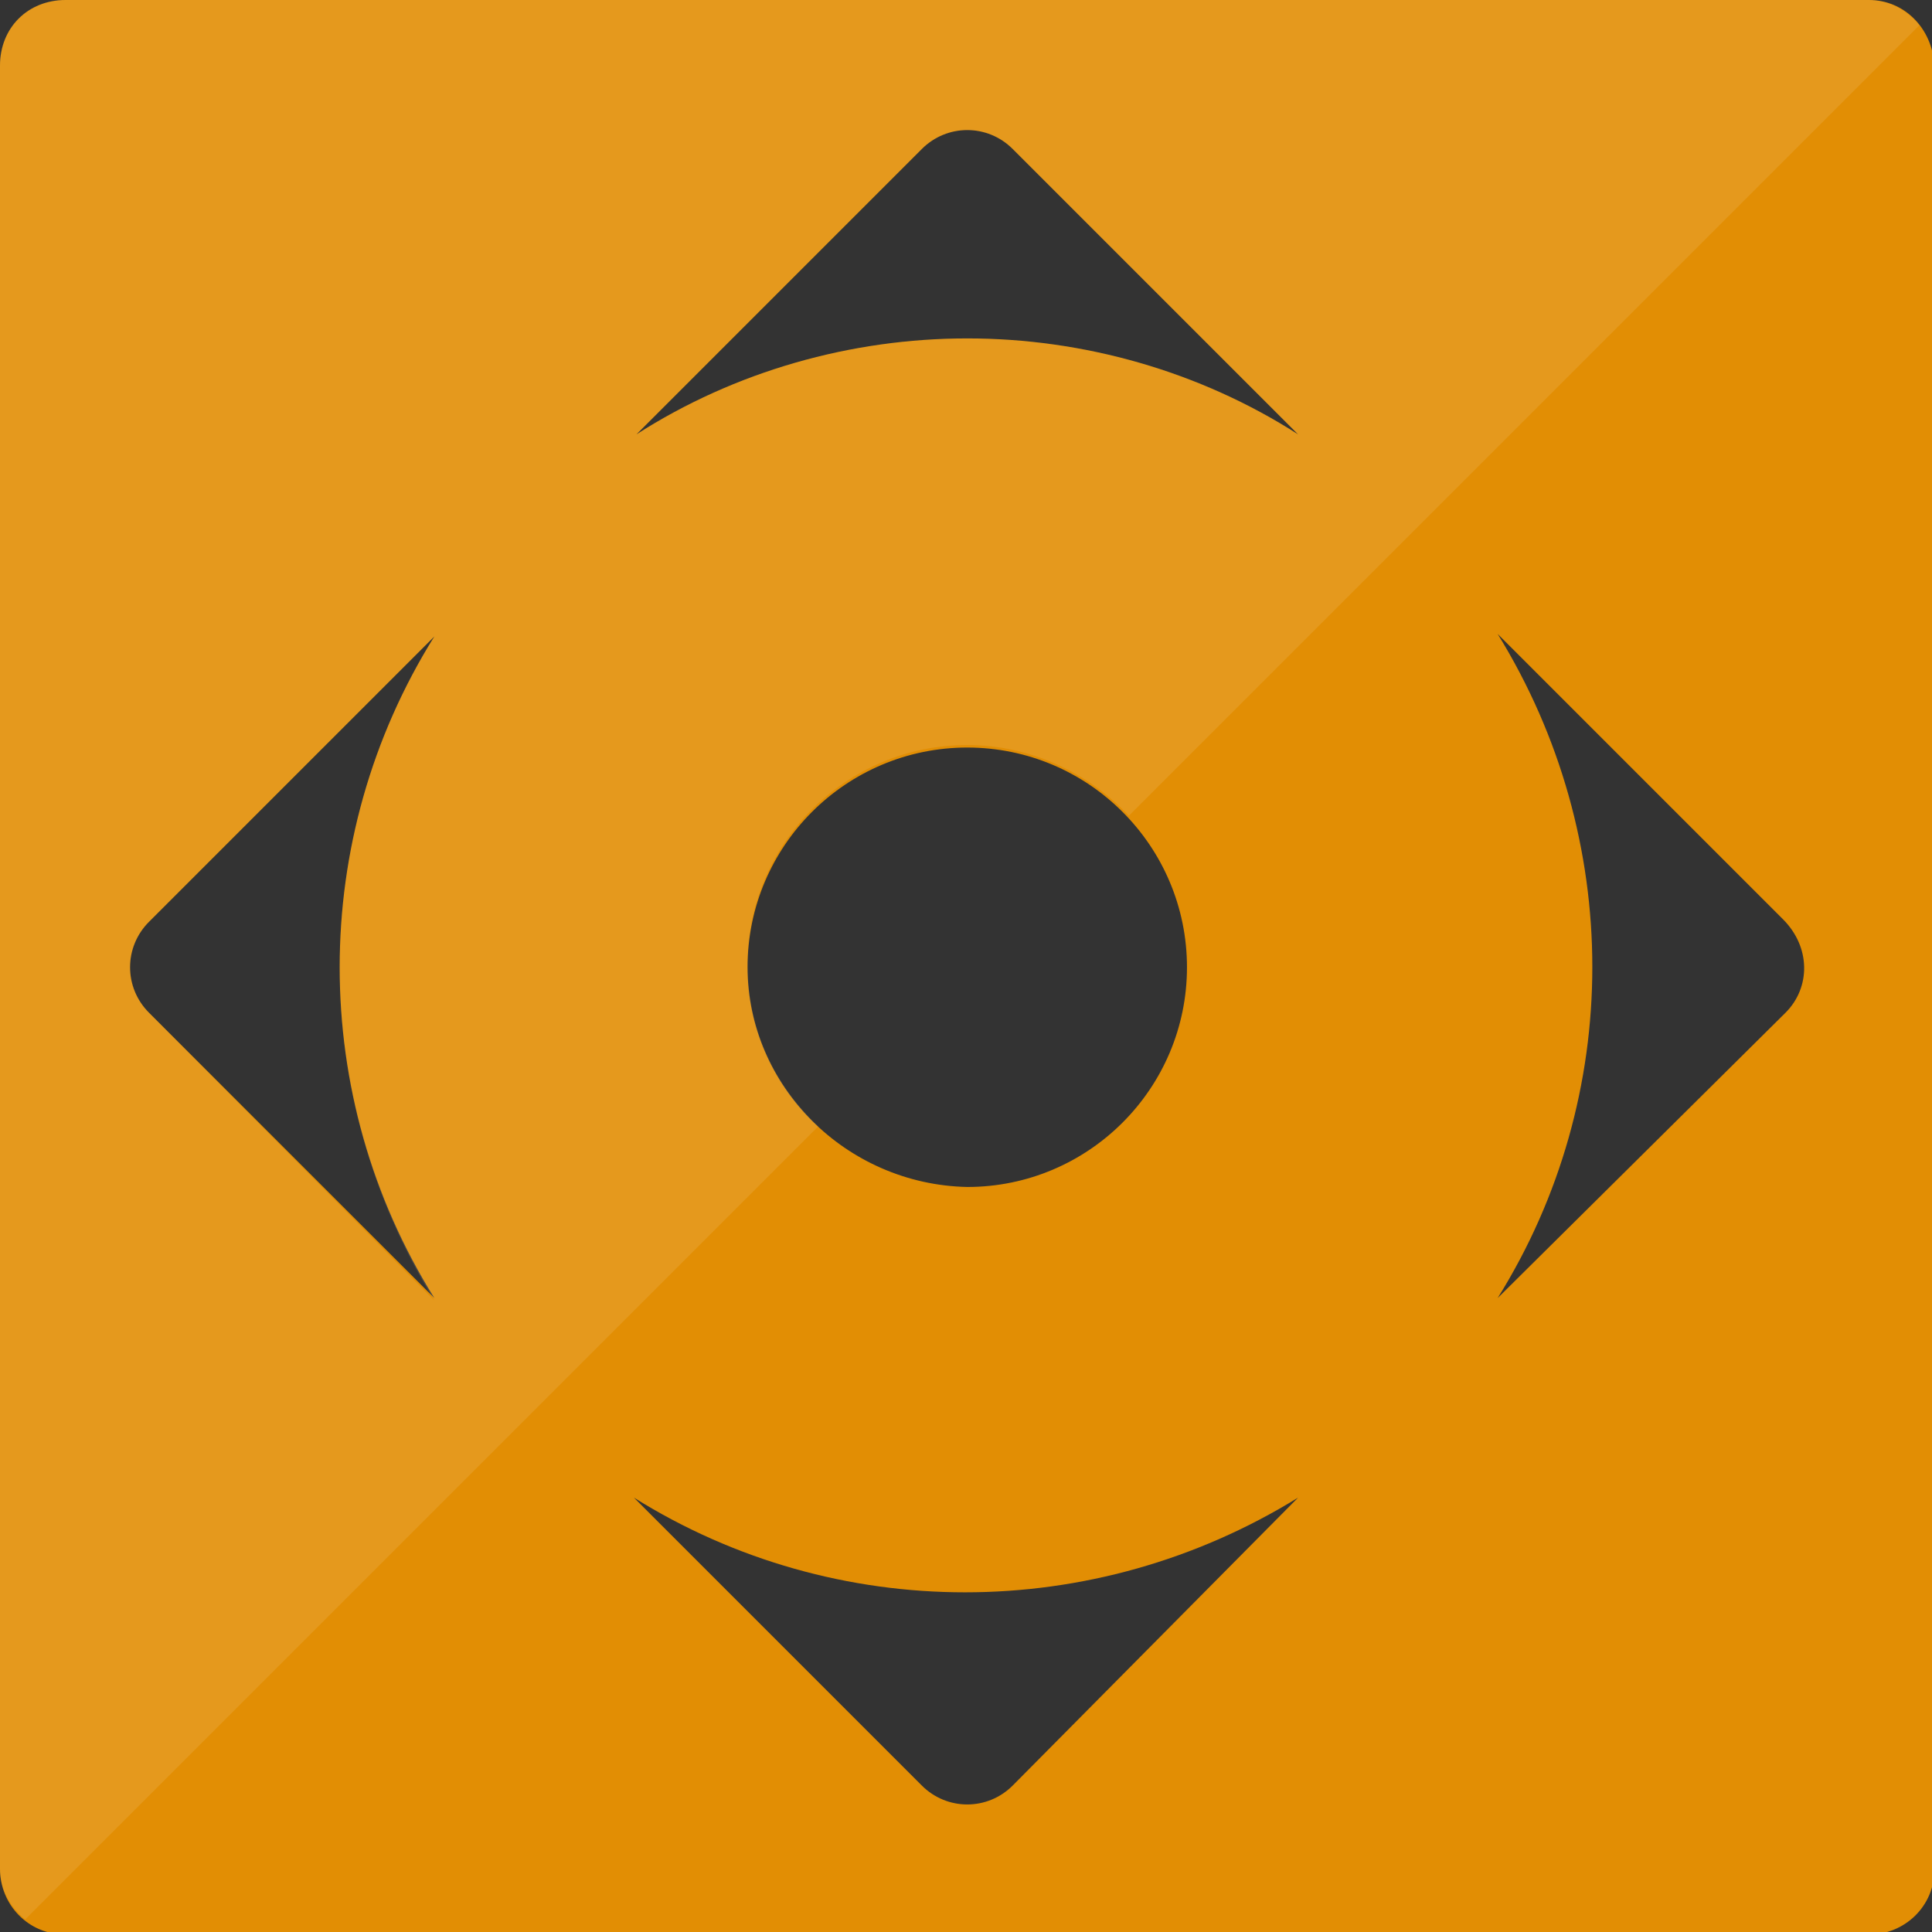
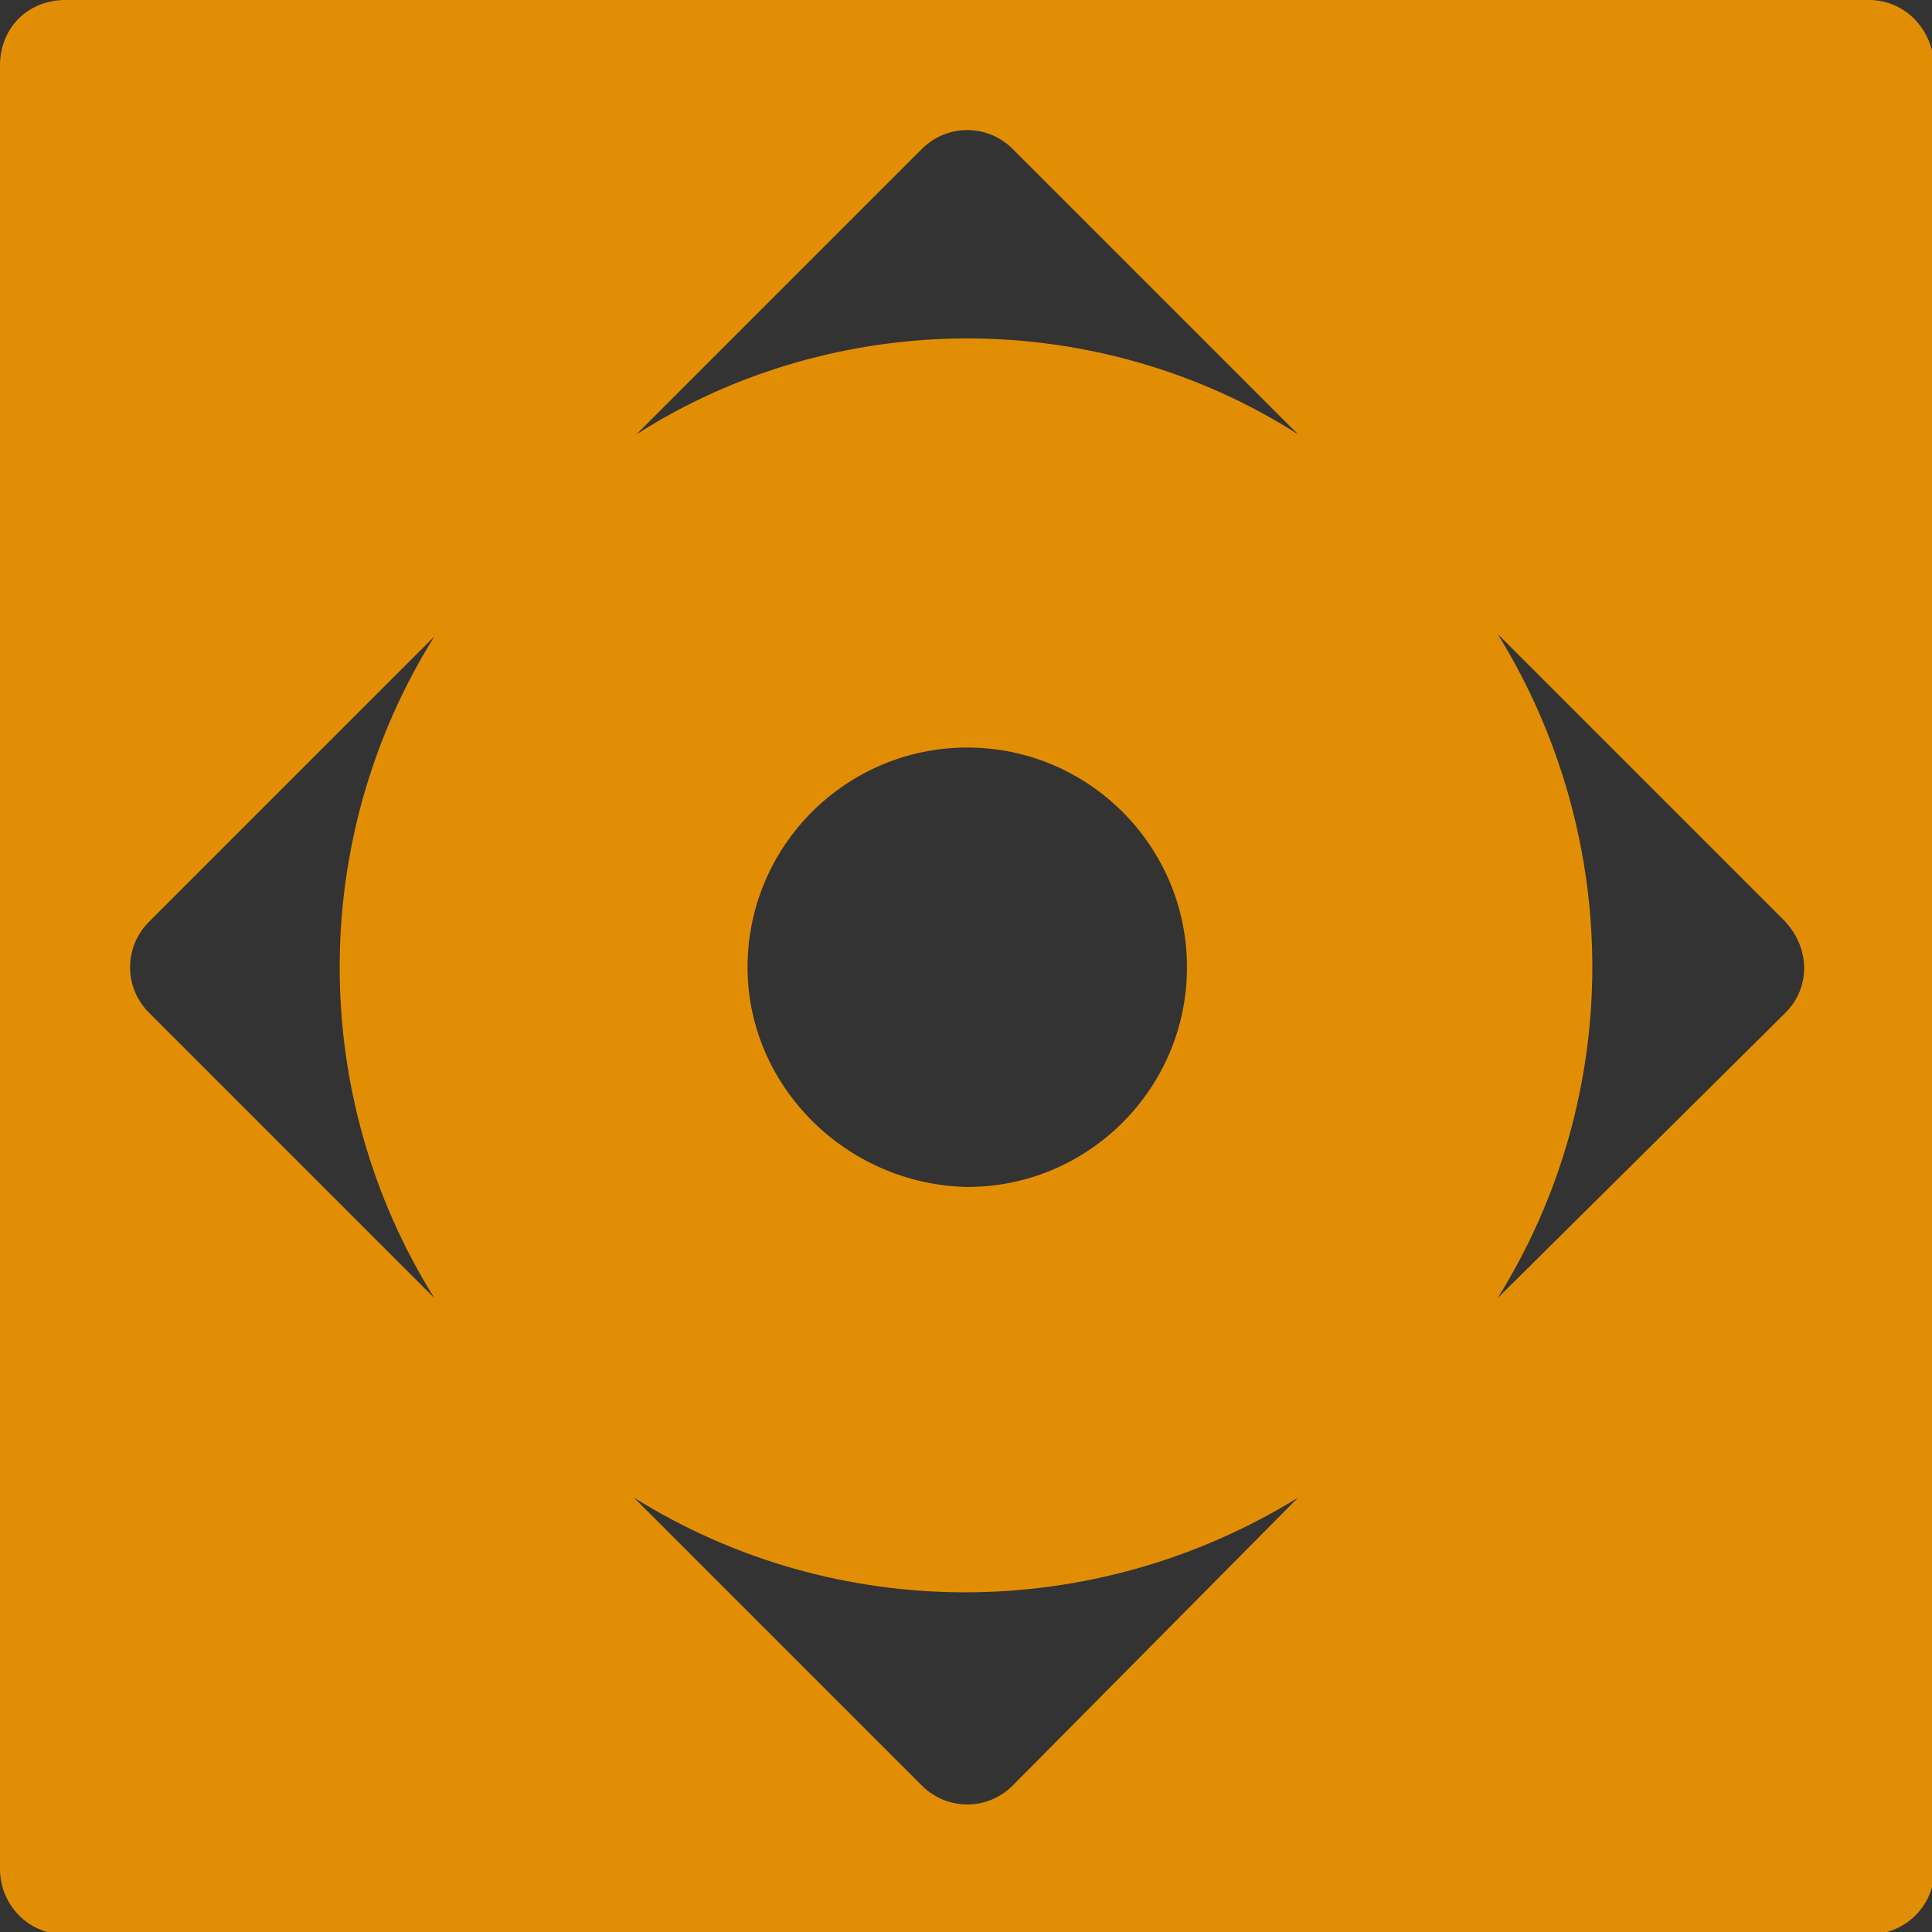
<svg xmlns="http://www.w3.org/2000/svg" version="1.1" id="Layer_1" x="0px" y="0px" width="76.5px" height="76.5px" viewBox="0 0 76.5 76.5" style="enable-background:new 0 0 76.5 76.5;" xml:space="preserve">
  <rect x="0" y="0" width="76.5" height="76.5" fill="#333333" stroke="none" />
  <style type="text/css">
	.st0{fill:#E28E04;}
	.st1{opacity:0.1;fill:#FFFFFF;}
</style>
-   <path class="st0" d="M74,0H2.6C1.1,0,0,1.1,0,2.6l0,0V74c0,1.4,1.1,2.6,2.6,2.6H74c1.4,0,2.6-1.1,2.6-2.6V2.6C76.5,1.1,75.4,0,74,0  C74,0,74,0,74,0z M17.2,51.4L5.9,40.1c-1-1-1-2.6,0-3.6l11.3-11.3C12.2,33.2,12.2,43.4,17.2,51.4L17.2,51.4z M40.1,70.7  c-1,1-2.6,1-3.6,0c0,0,0,0,0,0L25.1,59.3c8,5,18.2,5,26.3,0L40.1,70.7z M29.6,38.3c0-4.8,3.9-8.7,8.7-8.7s8.7,3.9,8.7,8.7  c0,4.8-3.9,8.7-8.7,8.7h0C33.5,46.9,29.6,43,29.6,38.3L29.6,38.3z M38.3,13.4c-4.6,0-9.2,1.3-13.1,3.8L36.5,5.9c1-1,2.6-1,3.6,0  c0,0,0,0,0,0l11.3,11.3C47.5,14.7,42.9,13.4,38.3,13.4L38.3,13.4z M70.7,40.1L59.3,51.4c5-8,5-18.2,0-26.3l11.3,11.3  C71.7,37.5,71.7,39.1,70.7,40.1L70.7,40.1z" />
-   <path class="st1" d="M1,76l31.4-31.4c-1.7-1.6-2.8-3.8-2.8-6.4v0c0-4.8,3.9-8.7,8.7-8.7c2.5,0,4.8,1.1,6.4,2.8L76,1  c-0.5-0.6-1.2-1-2-1c0,0,0,0,0,0H2.6C1.1,0,0,1.1,0,2.6V74C0,74.8,0.4,75.5,1,76z M36.5,5.9c1-1,2.6-1,3.6,0c0,0,0,0,0,0l11.3,11.3  c-3.9-2.5-8.5-3.8-13.1-3.8v0c-4.6,0-9.2,1.3-13.1,3.8L36.5,5.9z M5.9,36.5l11.3-11.3c-5,8-5,18.2,0,26.3L5.9,40.1  C4.9,39.1,4.9,37.5,5.9,36.5z" />
+   <path class="st0" d="M74,0H2.6C1.1,0,0,1.1,0,2.6l0,0V74c0,1.4,1.1,2.6,2.6,2.6H74c1.4,0,2.6-1.1,2.6-2.6V2.6C76.5,1.1,75.4,0,74,0  C74,0,74,0,74,0z M17.2,51.4L5.9,40.1c-1-1-1-2.6,0-3.6l11.3-11.3C12.2,33.2,12.2,43.4,17.2,51.4z M40.1,70.7  c-1,1-2.6,1-3.6,0c0,0,0,0,0,0L25.1,59.3c8,5,18.2,5,26.3,0L40.1,70.7z M29.6,38.3c0-4.8,3.9-8.7,8.7-8.7s8.7,3.9,8.7,8.7  c0,4.8-3.9,8.7-8.7,8.7h0C33.5,46.9,29.6,43,29.6,38.3L29.6,38.3z M38.3,13.4c-4.6,0-9.2,1.3-13.1,3.8L36.5,5.9c1-1,2.6-1,3.6,0  c0,0,0,0,0,0l11.3,11.3C47.5,14.7,42.9,13.4,38.3,13.4L38.3,13.4z M70.7,40.1L59.3,51.4c5-8,5-18.2,0-26.3l11.3,11.3  C71.7,37.5,71.7,39.1,70.7,40.1L70.7,40.1z" />
</svg>